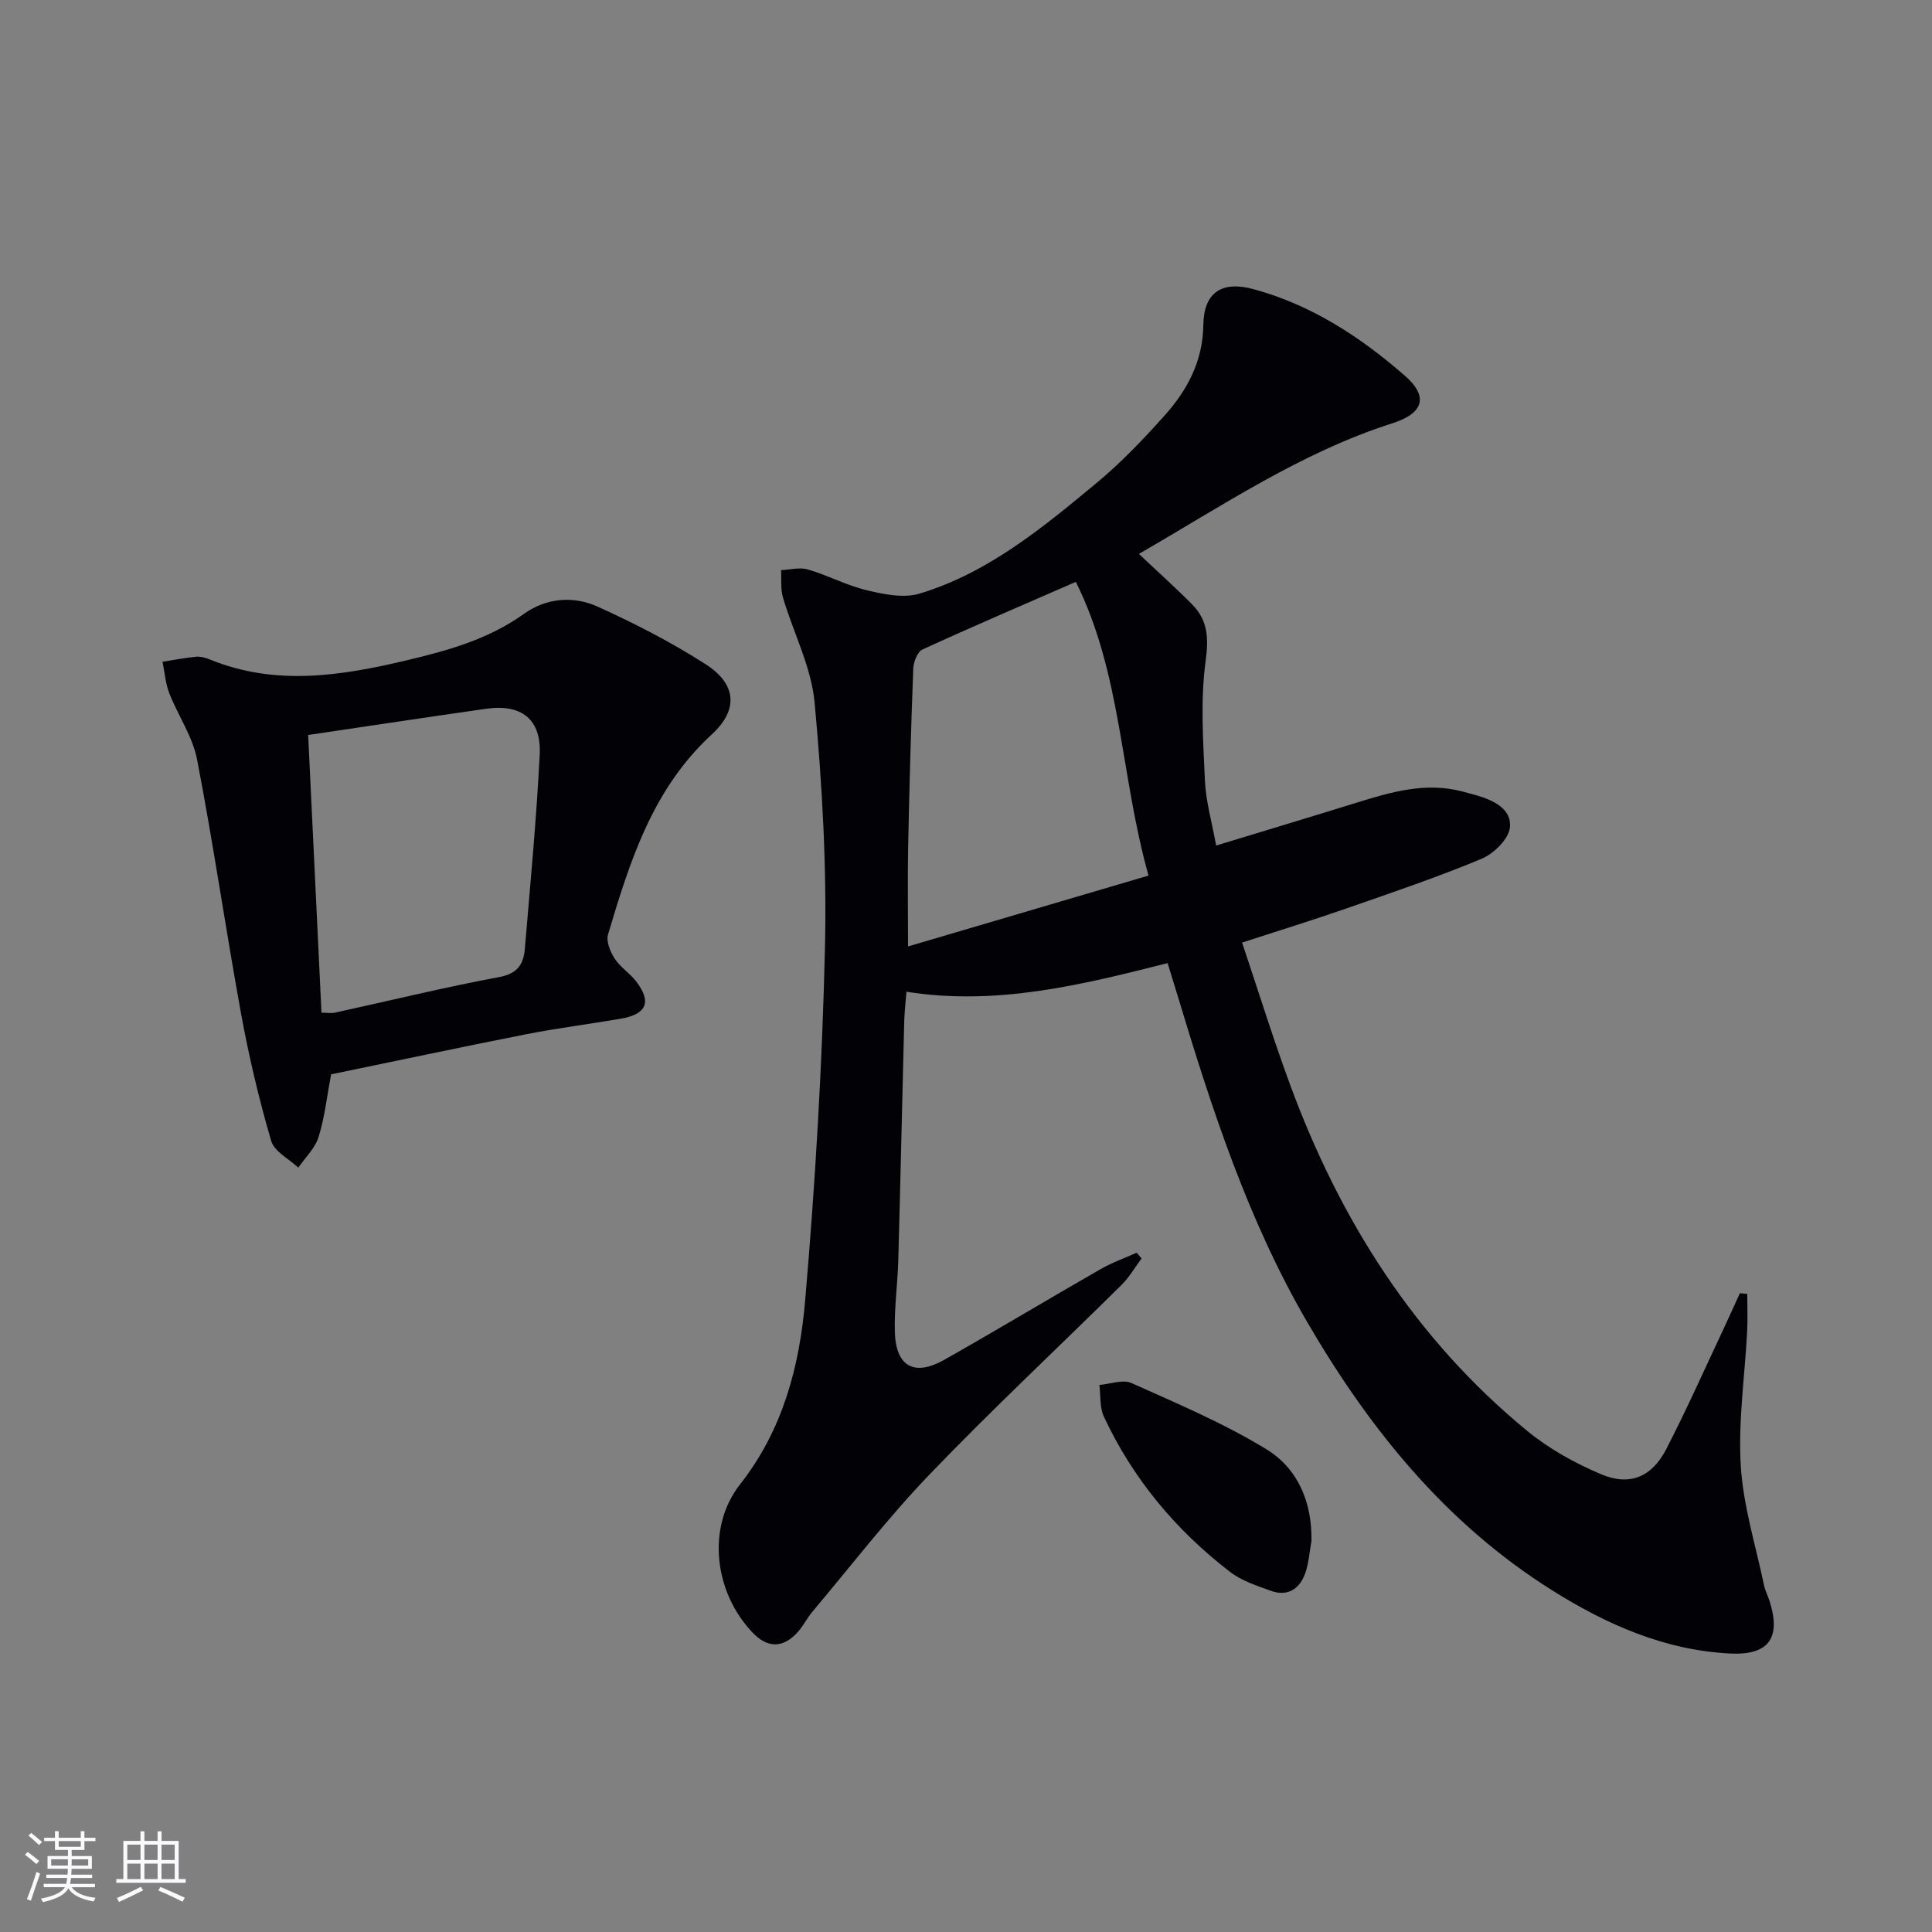
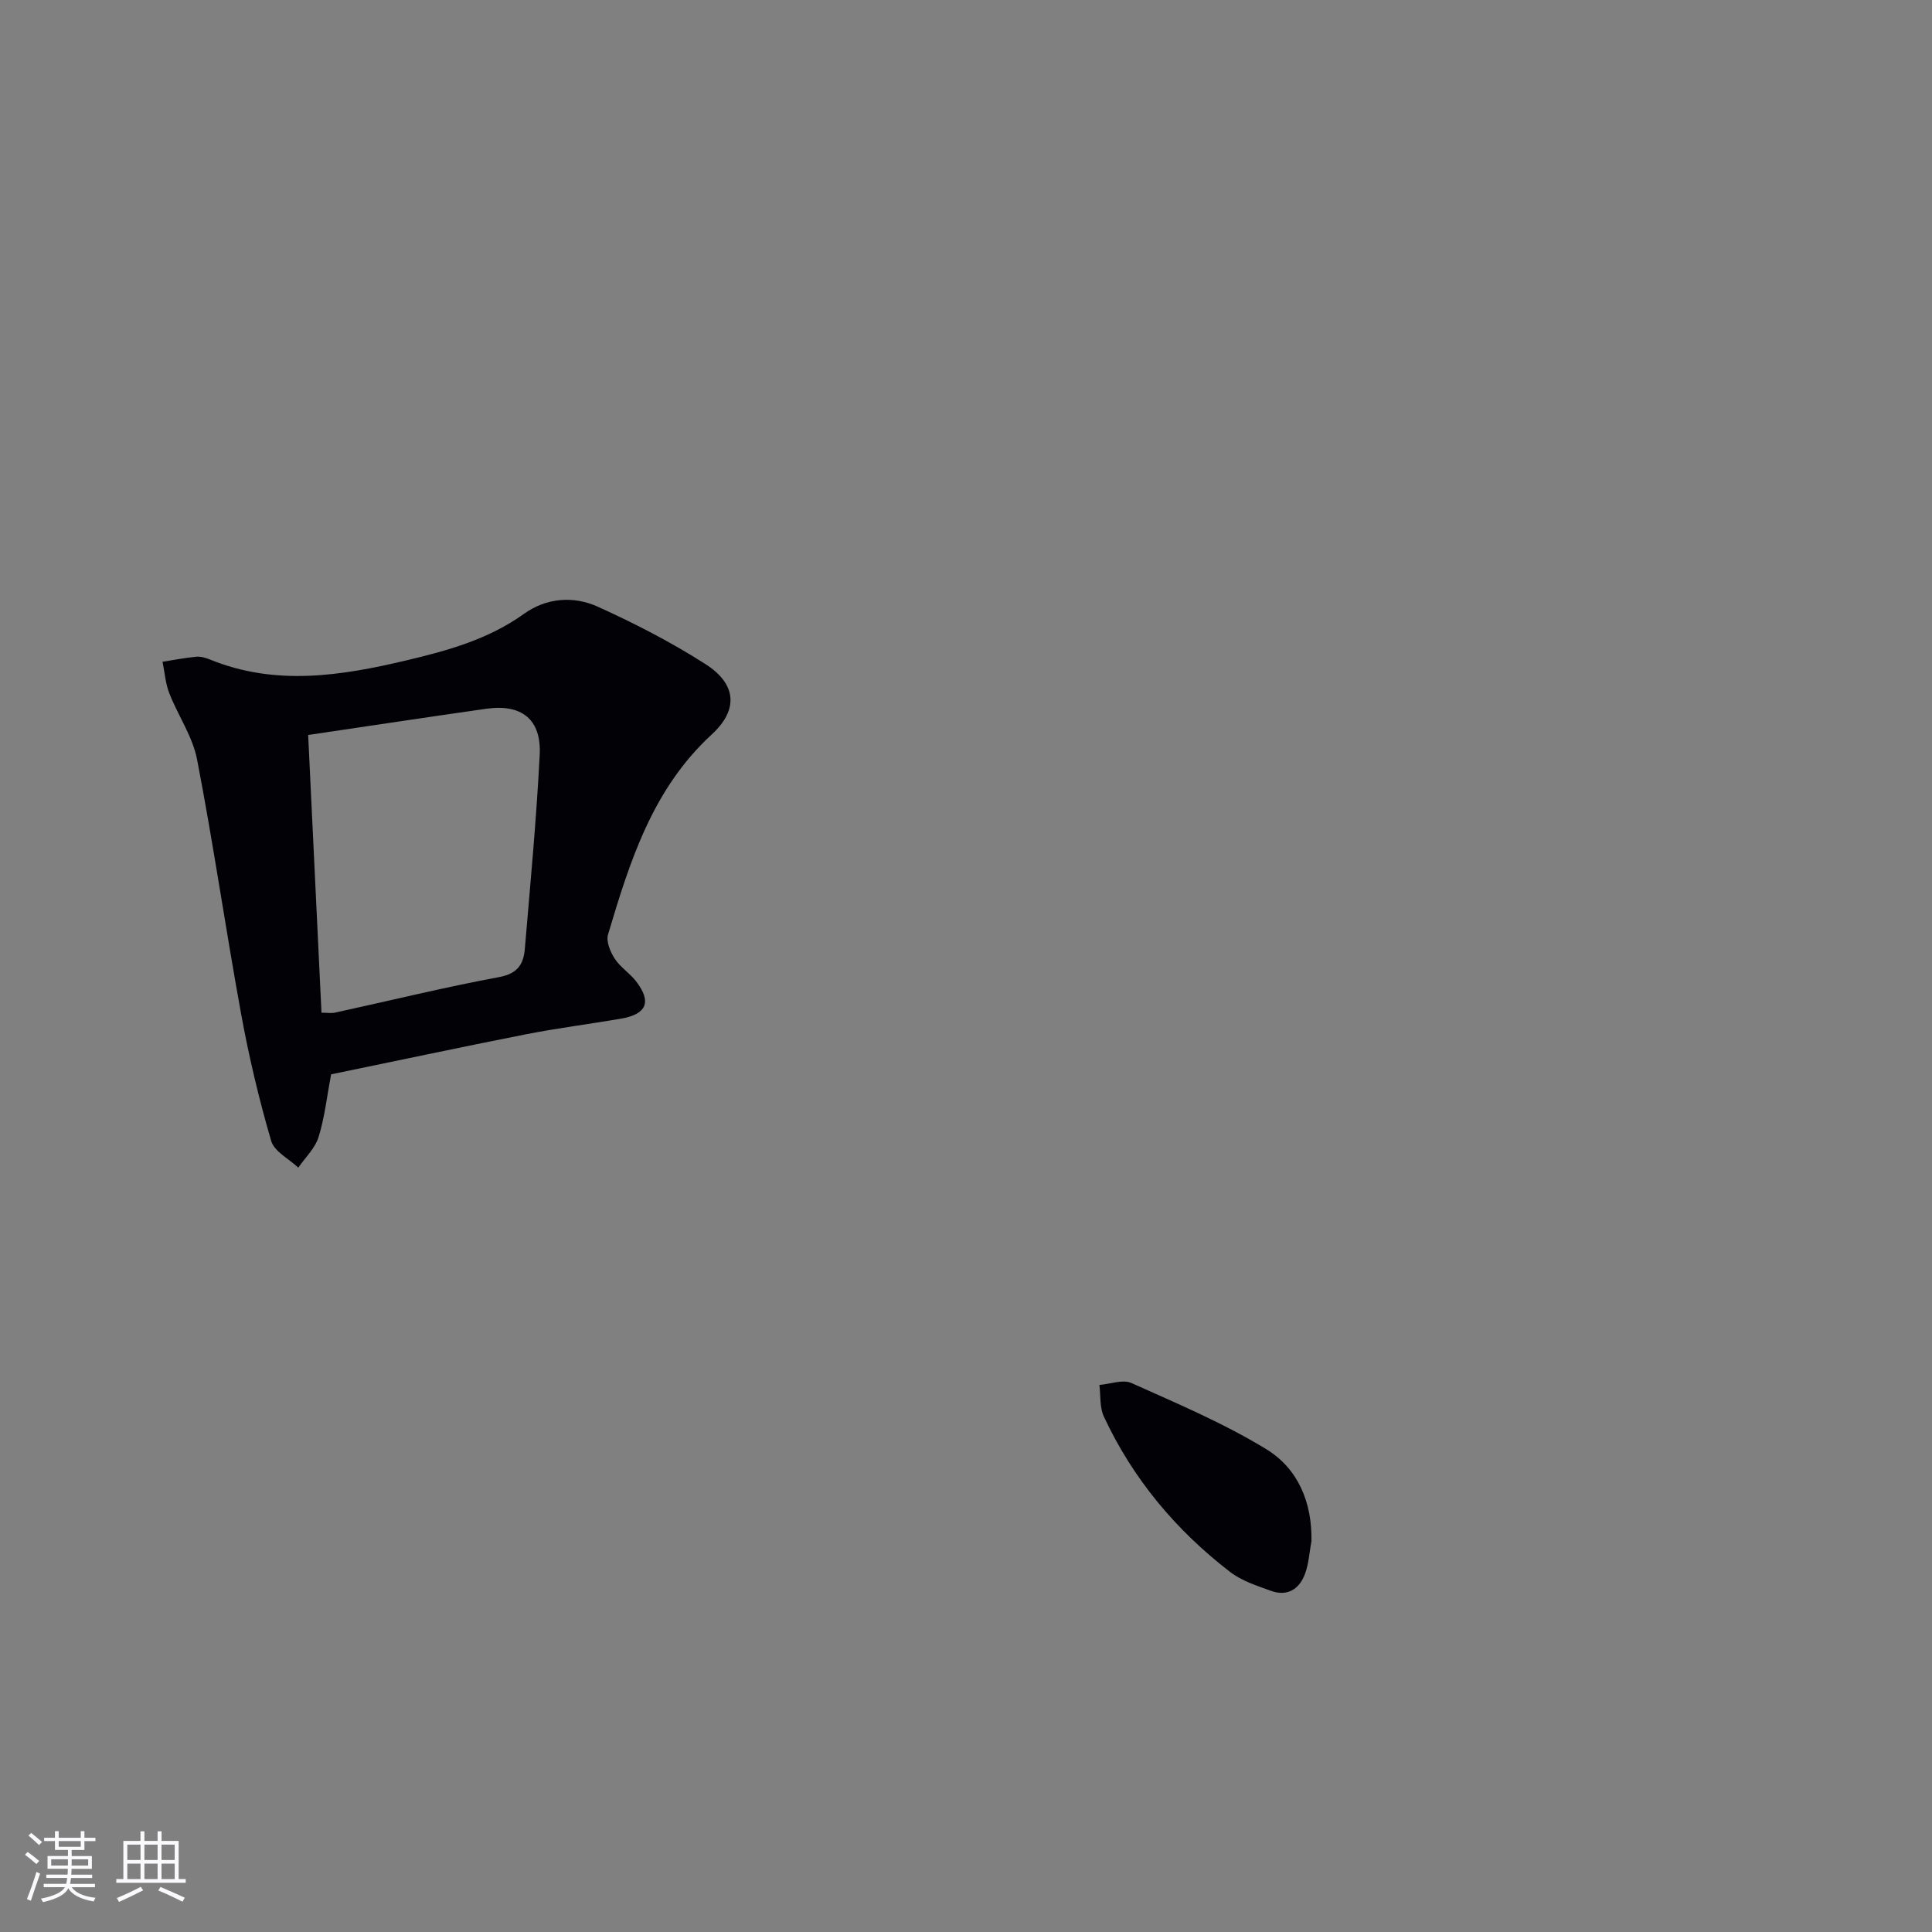
<svg xmlns="http://www.w3.org/2000/svg" enable-background="new 0 0 400 400" viewBox="0 0 400 400">
  <rect x="0" y="0" width="400" height="400" fill="#808080" stroke="none" />
  <g fill="#010106">
-     <path d="m235.8 114.68c4.07 3.85 7.67 7.06 11.04 10.48 3.28 3.33 3.41 7.01 2.76 11.81-1.09 8.09-.5 16.46-.13 24.69.19 4.25 1.42 8.46 2.32 13.4 9.85-3 19.47-5.89 29.07-8.87 7.18-2.23 14.34-4.33 21.96-2.31.95.25 1.91.5 2.85.77 3.53 1.03 7.36 2.84 6.94 6.68-.26 2.4-3.35 5.42-5.88 6.48-9.17 3.82-18.62 7.02-28.02 10.29-6.86 2.39-13.81 4.53-21.55 7.05 3.39 10.1 6.42 19.88 9.96 29.48 10.32 27.99 25.83 52.54 49.08 71.63 4.55 3.73 9.94 6.72 15.38 9 5.89 2.47 10.44.49 13.39-5.22 4.26-8.25 8.03-16.75 11.99-25.16 1.11-2.36 2.17-4.75 3.26-7.13.51.05 1.02.09 1.53.14 0 2.57.11 5.15-.02 7.71-.48 9.3-1.88 18.64-1.32 27.87.5 8.33 3.1 16.53 4.82 24.78.24 1.13.81 2.18 1.16 3.29 2.39 7.64-.21 11.22-8.28 10.8-13.49-.7-25.44-5.99-36.69-13.04-22.02-13.8-37.85-33.39-50.72-55.48-12.3-21.1-19.81-44.21-26.82-67.46-.66-2.2-1.35-4.4-2.14-6.96-17.8 4.51-35.36 8.88-54.07 5.93-.17 2.24-.41 4.19-.46 6.15-.42 16.48-.78 32.95-1.23 49.43-.14 4.98-.86 9.97-.71 14.93.22 7.1 4.03 9.2 10.24 5.69 10.85-6.14 21.54-12.57 32.36-18.77 2.36-1.36 4.97-2.28 7.47-3.4.34.4.67.79 1.01 1.19-1.38 1.84-2.55 3.9-4.17 5.5-13.26 13.12-26.9 25.86-39.81 39.31-8.6 8.96-16.21 18.88-24.23 28.4-1.07 1.27-1.8 2.82-2.89 4.05-3.04 3.44-6.28 3.49-9.39.25-7.99-8.31-9.65-21.81-2.63-30.75 8.86-11.28 12.29-24.42 13.46-37.97 2.1-24.33 3.55-48.75 4.11-73.17.39-16.88-.59-33.86-2.14-50.69-.68-7.39-4.41-14.49-6.56-21.78-.52-1.77-.28-3.77-.39-5.66 1.86-.08 3.86-.64 5.55-.14 4.13 1.21 8.02 3.3 12.18 4.3 3.53.84 7.63 1.7 10.92.71 14.16-4.27 25.42-13.59 36.56-22.82 5.1-4.22 9.74-9.08 14.16-14.02 4.73-5.28 7.95-11.25 8.06-18.81.09-6.72 3.84-9.16 10.32-7.41 11.98 3.23 22.14 9.87 31.35 17.89 4.99 4.34 3.99 7.8-2.52 9.89-18.88 6.03-35.15 17.04-52.49 27.05zm1.99 66.6c-5.84-20.79-5.55-41.71-15.05-60.81-10.84 4.73-21.35 9.23-31.73 13.99-1.06.48-1.88 2.59-1.93 3.98-.47 12.29-.81 24.58-1.06 36.88-.13 6.42-.02 12.85-.02 20.63 16.58-4.88 32.85-9.68 49.79-14.67z" />
    <path d="m68.55 222.43c-.87 4.6-1.33 8.91-2.59 12.97-.72 2.33-2.76 4.25-4.2 6.35-1.94-1.83-4.98-3.34-5.62-5.55-2.5-8.56-4.57-17.28-6.18-26.06-3.22-17.61-5.77-35.34-9.16-52.91-.92-4.75-3.94-9.08-5.75-13.7-.8-2.04-.95-4.34-1.4-6.52 2.32-.36 4.63-.82 6.97-1.04.95-.09 2 .23 2.91.6 13.52 5.5 27.04 3.37 40.59.16 8.6-2.04 17-4.36 24.36-9.64 4.64-3.32 10.24-3.76 15.26-1.49 7.69 3.48 15.27 7.38 22.37 11.93 6.34 4.07 6.85 9.38 1.27 14.51-12.29 11.29-16.98 26.3-21.5 41.46-.42 1.42.48 3.58 1.39 4.98 1.15 1.78 3.12 3 4.43 4.7 3.27 4.24 2.2 6.81-3.16 7.73-6.54 1.12-13.15 1.95-19.66 3.23-13.47 2.66-26.91 5.53-40.33 8.29zm-4.75-70.26c.93 19.35 1.84 38.32 2.76 57.5 1.21 0 2.05.15 2.82-.02 11.32-2.47 22.59-5.24 33.98-7.36 3.83-.71 5.04-2.71 5.3-5.83 1.13-13.39 2.4-26.77 3.08-40.19.37-7.35-3.75-10.57-11.06-9.53-11.98 1.7-23.94 3.52-36.88 5.43z" />
    <path d="m271.52 319.07c-.42 2.25-.54 4.61-1.32 6.74-1.17 3.21-3.66 4.79-7.08 3.55-2.92-1.06-6.05-2.06-8.46-3.92-11.22-8.64-20.13-19.29-26.13-32.18-.88-1.9-.63-4.33-.91-6.52 2.23-.18 4.84-1.2 6.63-.4 9.47 4.25 19.13 8.32 27.95 13.72 6.51 3.98 9.48 10.97 9.32 19.01z" />
  </g>
  <path d="m5.17 384 .55-.58c.85.61 1.65 1.24 2.4 1.87l-.59.64c-.83-.73-1.62-1.38-2.36-1.93m1.22 9.53-.82-.34c.71-1.76 1.37-3.64 1.98-5.63.24.13.5.25.76.36-.6 1.67-1.24 3.54-1.92 5.61m-.5-13.5.57-.54c.56.44 1.31 1.06 2.26 1.87l-.64.64c-.68-.66-1.41-1.32-2.19-1.97m3.25.46h2.24v-1.36h.77v1.36h4.57v-1.36h.76v1.36h2.28v.69h-2.28v1.84h-2.64v1.26h4.18v2.64h-4.21c0 .45-.02.86-.05 1.21h4.32v.69h-4.38c-.04.34-.1.75-.19 1.22h5.15v.69h-4.82c.87 1.19 2.51 1.92 4.93 2.19-.17.32-.3.57-.37.76-2.77-.49-4.52-1.41-5.26-2.76-.56 1.26-2.3 2.23-5.24 2.9-.12-.24-.26-.48-.43-.72 2.73-.55 4.38-1.34 4.96-2.38h-4.38v-.69h4.65c.1-.38.17-.79.21-1.22h-4.32v-.69h4.4c.03-.34.05-.75.05-1.21h-4.2v-2.64h4.23v-1.26h-2.69v-1.84h-2.24zm1.46 4.46v1.29h3.45c.01-.4.02-.57.01-.53v-.32-.45h-3.46zm1.55-2.59h4.57v-1.19h-4.57zm6.11 2.59h-3.42v.77c-.01.19-.01.37-.02.53h3.44z" fill="#fafafc" />
  <path d="m32.63 379.16h.82v1.98h3.54v7.89h1.46v.78h-14.37v-.78h1.46v-7.89h3.54v-1.98h.82v1.98h2.73zm-3.49 11.48.5.73c-1.61.82-3.28 1.63-5 2.41-.13-.27-.28-.55-.44-.82 1.75-.72 3.4-1.49 4.94-2.32m-2.78-5.55h2.73v-3.18h-2.73zm0 3.95h2.73v-3.2h-2.73zm3.54-3.95h2.73v-3.18h-2.73zm0 3.95h2.73v-3.2h-2.73zm7.89 4.68c-1.84-.92-3.51-1.7-5.02-2.32l.45-.73c1.89.8 3.57 1.55 5.04 2.23zm-1.62-11.81h-2.73v3.18h2.73zm-2.73 7.13h2.73v-3.2h-2.73z" fill="#fafafc" />
</svg>